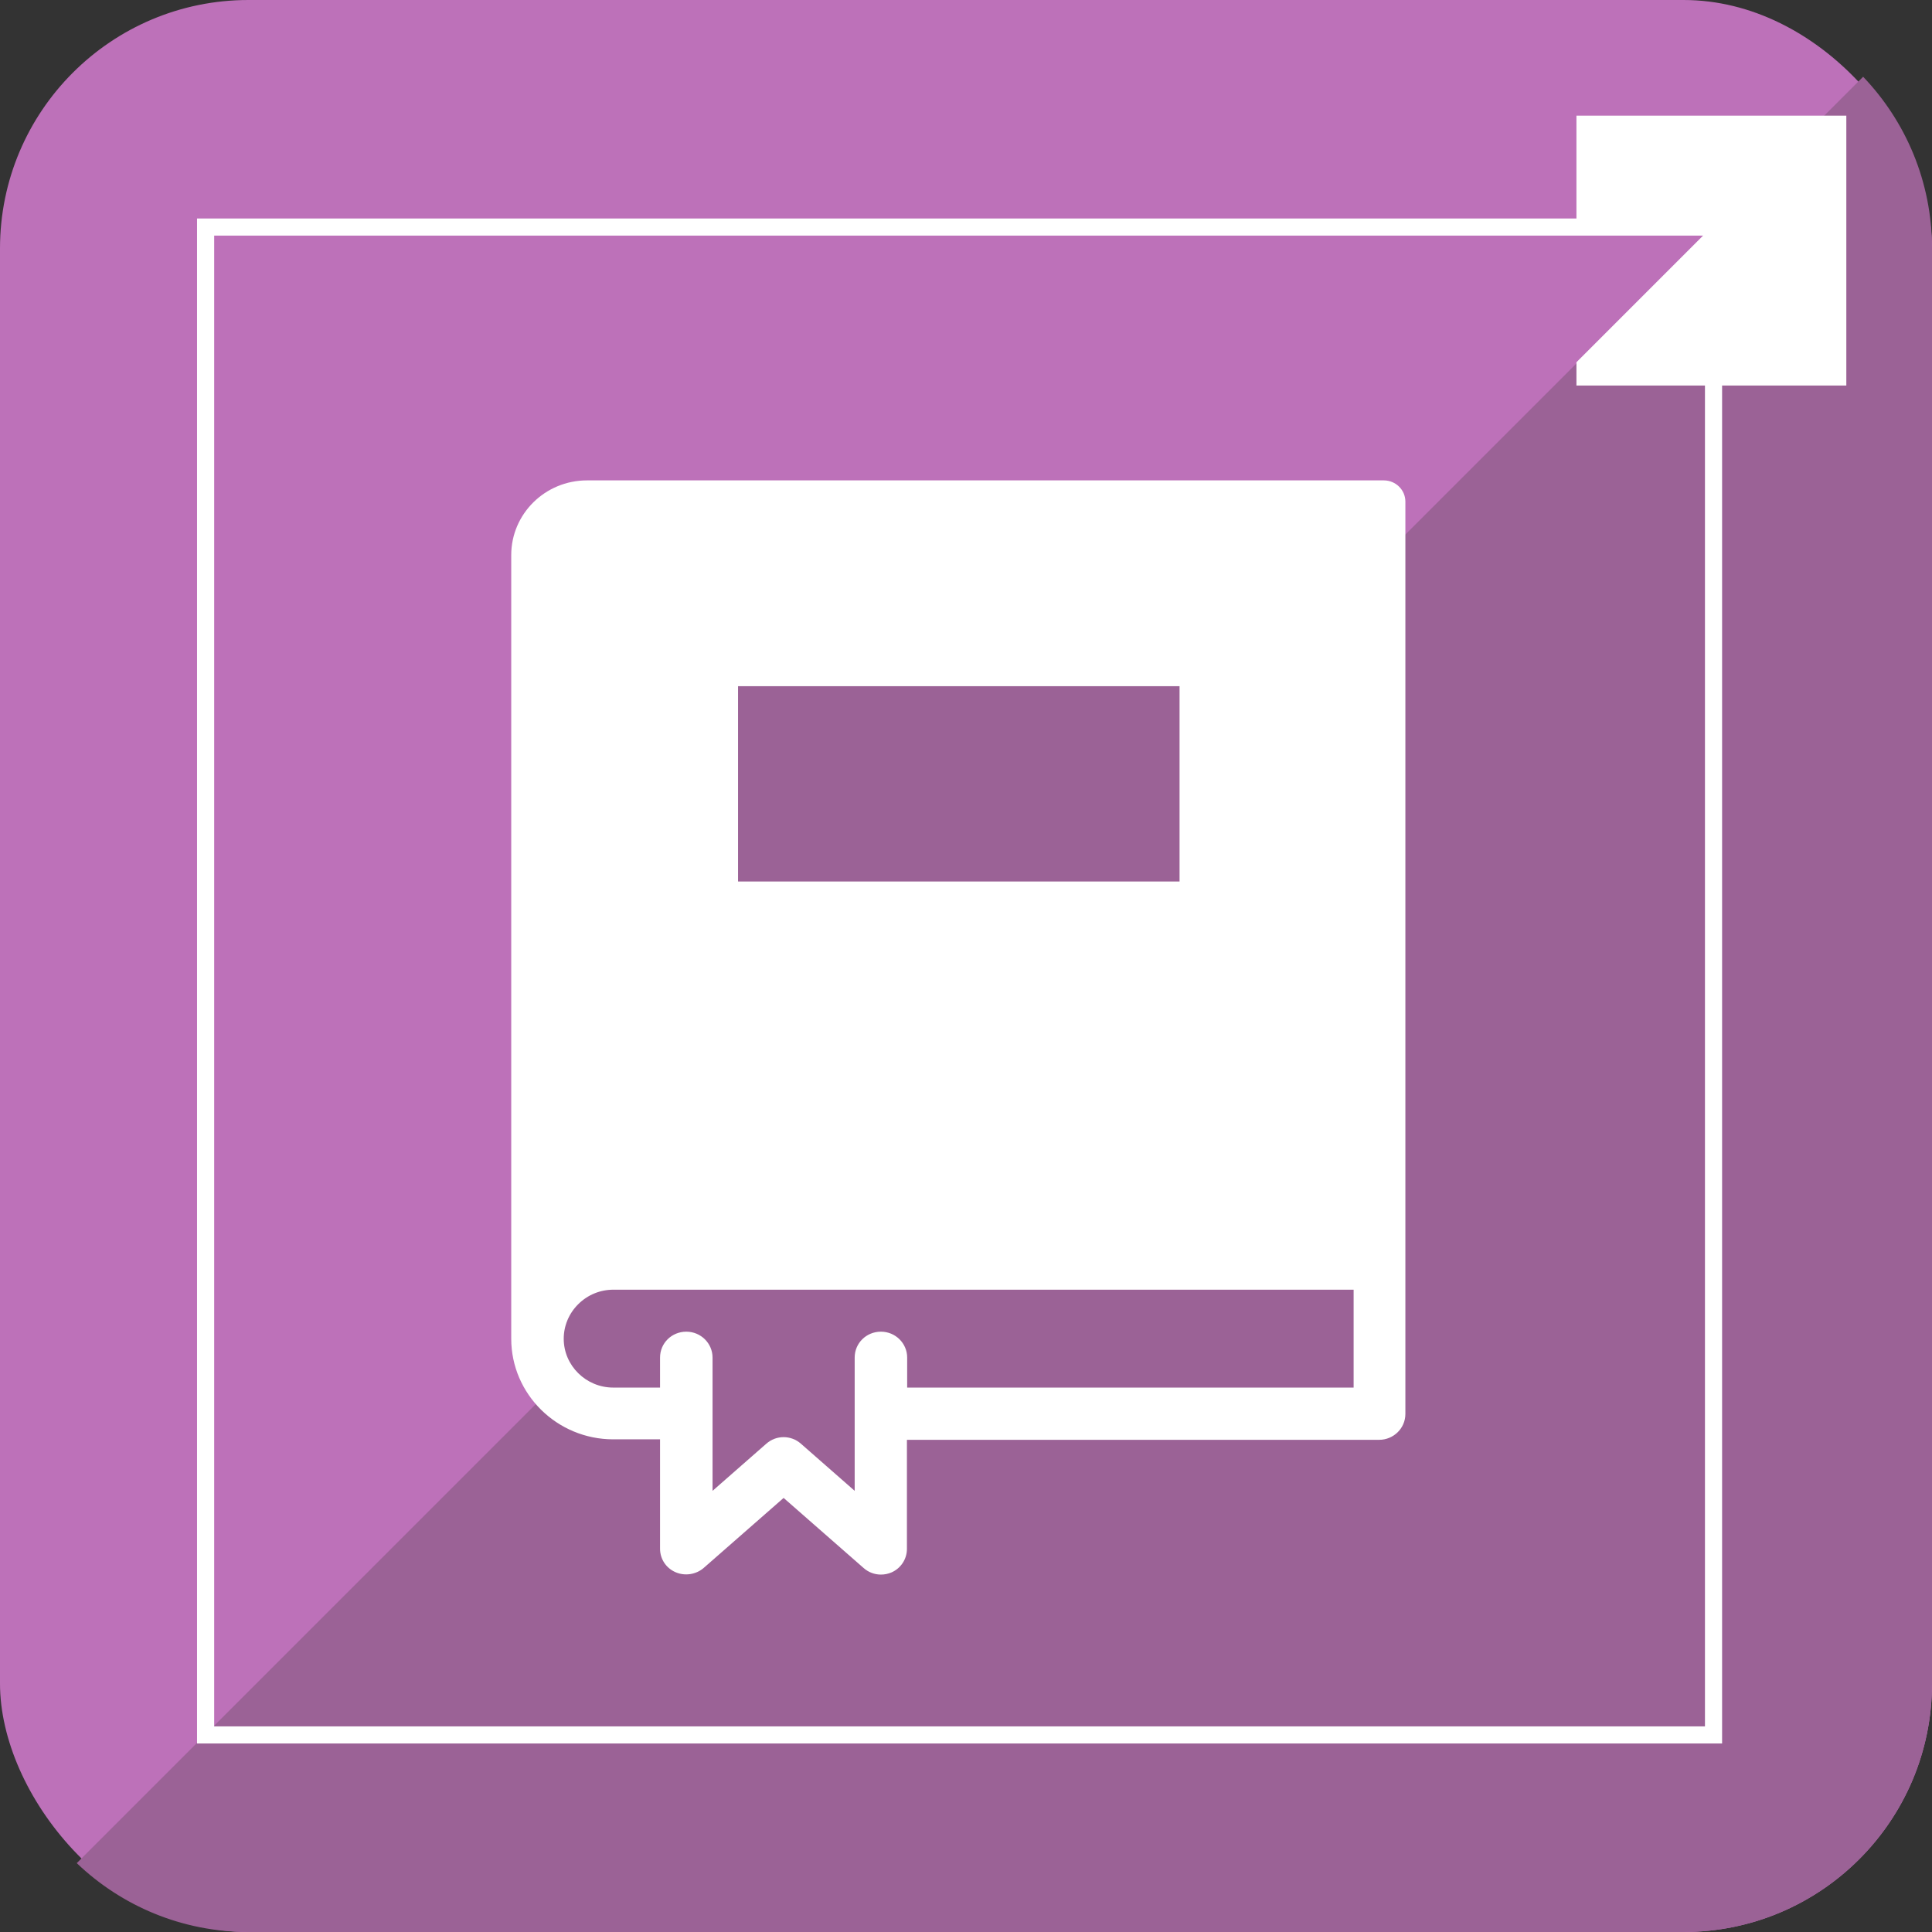
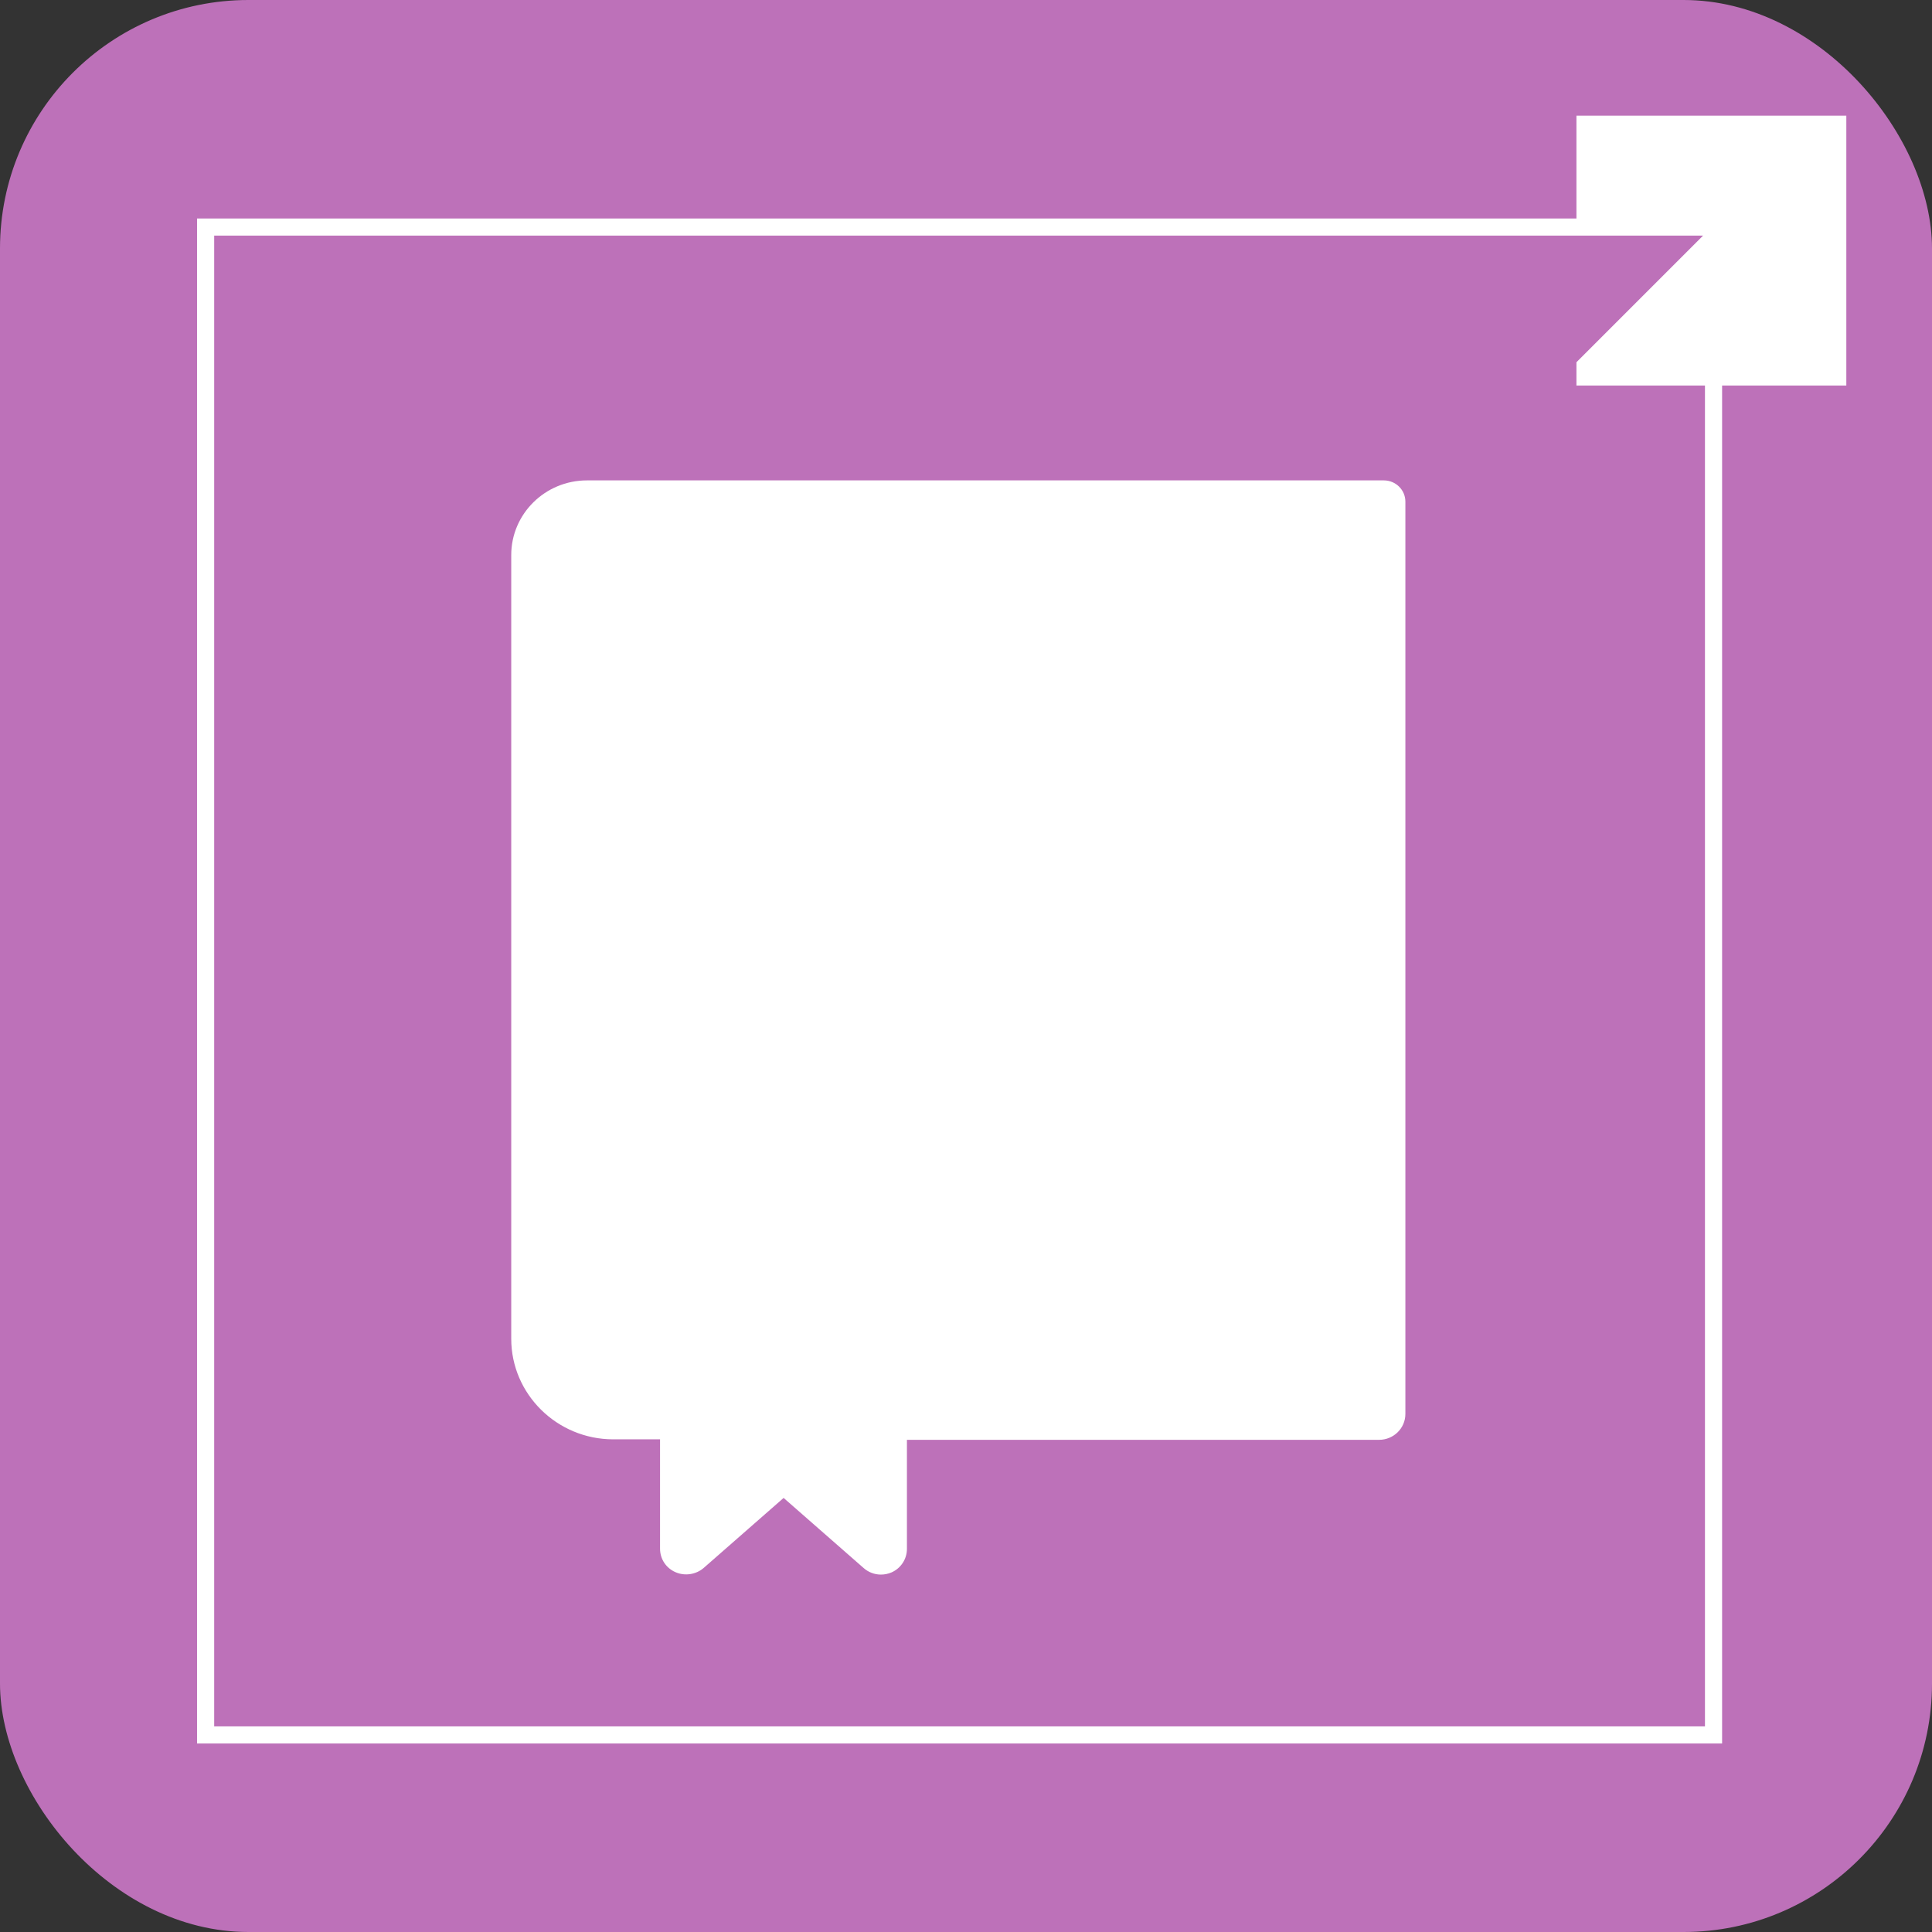
<svg xmlns="http://www.w3.org/2000/svg" width="451px" height="451px" viewBox="0 0 451 451" version="1.1">
  <rect x="0" y="0" width="451" height="451" fill="#333333" stroke="none" />
  <title>clz-books-appicon</title>
  <g id="De-dingen" stroke="none" stroke-width="1" fill="none" fill-rule="evenodd">
    <g id="de-icons-final-ROUNDED" transform="translate(-2224, 0)" fill-rule="nonzero">
      <g id="CLZ-Books-Web-Copy-4" transform="translate(2224, 0)">
        <g id="dit-is-het-vierkant-copy-4">
          <rect id="Rectangle" fill="#BD71B9" x="0" y="0" width="451" height="451" rx="58" />
-           <path d="M451,58 L451,393 C451,425.033 425.033,451 393,451 L58,451 C42.452,451 28.333,444.882 17.919,434.923 L434.923,17.919 C444.882,28.333 451,42.452 451,58 Z" id="Combined-Shape" fill="#9B6296" />
        </g>
        <path d="M431,27 L431,90 L402,90 L402,407 L46,407 L46,51 L368,51 L368,27 L431,27 Z M397.559,55 L50,55 L50,403 L398,403 L398,90 L368,90 L368,84.56 L397.559,55 Z M323.038,112.141 C325.812,112.141 328.067,114.364 328.067,117.099 L328.067,330.067 C328.067,333.429 325.292,336.108 321.94,336.108 L211.71,336.108 L211.71,361.582 C211.71,363.918 210.322,366.084 208.126,367.053 C207.317,367.395 206.507,367.566 205.64,367.566 C204.195,367.566 202.75,367.053 201.594,366.027 L182.924,349.671 L164.254,366.027 C162.462,367.566 159.861,367.965 157.664,366.996 C155.467,366.027 154.08,363.918 154.08,361.525 L154.08,335.994 L143.155,335.994 C130.034,335.994 119.341,325.451 119.341,312.514 L119.341,129.58 C119.341,119.949 127.26,112.141 137.028,112.141 L323.038,112.141 Z" id="Combined-Shape" fill="#FFFFFF" />
        <g id="Group-7" transform="translate(131.595, 160.183)" fill="#9B6296">
-           <polygon id="Path" points="40.693 0 143.756 0 143.756 45.591 40.693 45.591" />
-           <path d="M184.333,163.729 L80.172,163.729 L80.172,156.719 C80.172,153.414 77.456,150.679 74.045,150.679 C70.635,150.679 67.918,153.357 67.918,156.719 L67.918,187.835 L55.375,176.837 C53.063,174.785 49.595,174.785 47.283,176.837 L34.739,187.835 L34.739,156.719 C34.739,153.414 32.023,150.679 28.612,150.679 C25.202,150.679 22.485,153.357 22.485,156.719 L22.485,163.729 L11.561,163.729 C5.202,163.729 0,158.6 0,152.331 C0,149.311 1.214,146.404 3.41,144.239 C5.607,142.073 8.497,140.877 11.618,140.877 L184.391,140.877 L184.391,163.729 L184.333,163.729 Z" id="Path" />
-         </g>
+           </g>
      </g>
    </g>
  </g>
</svg>